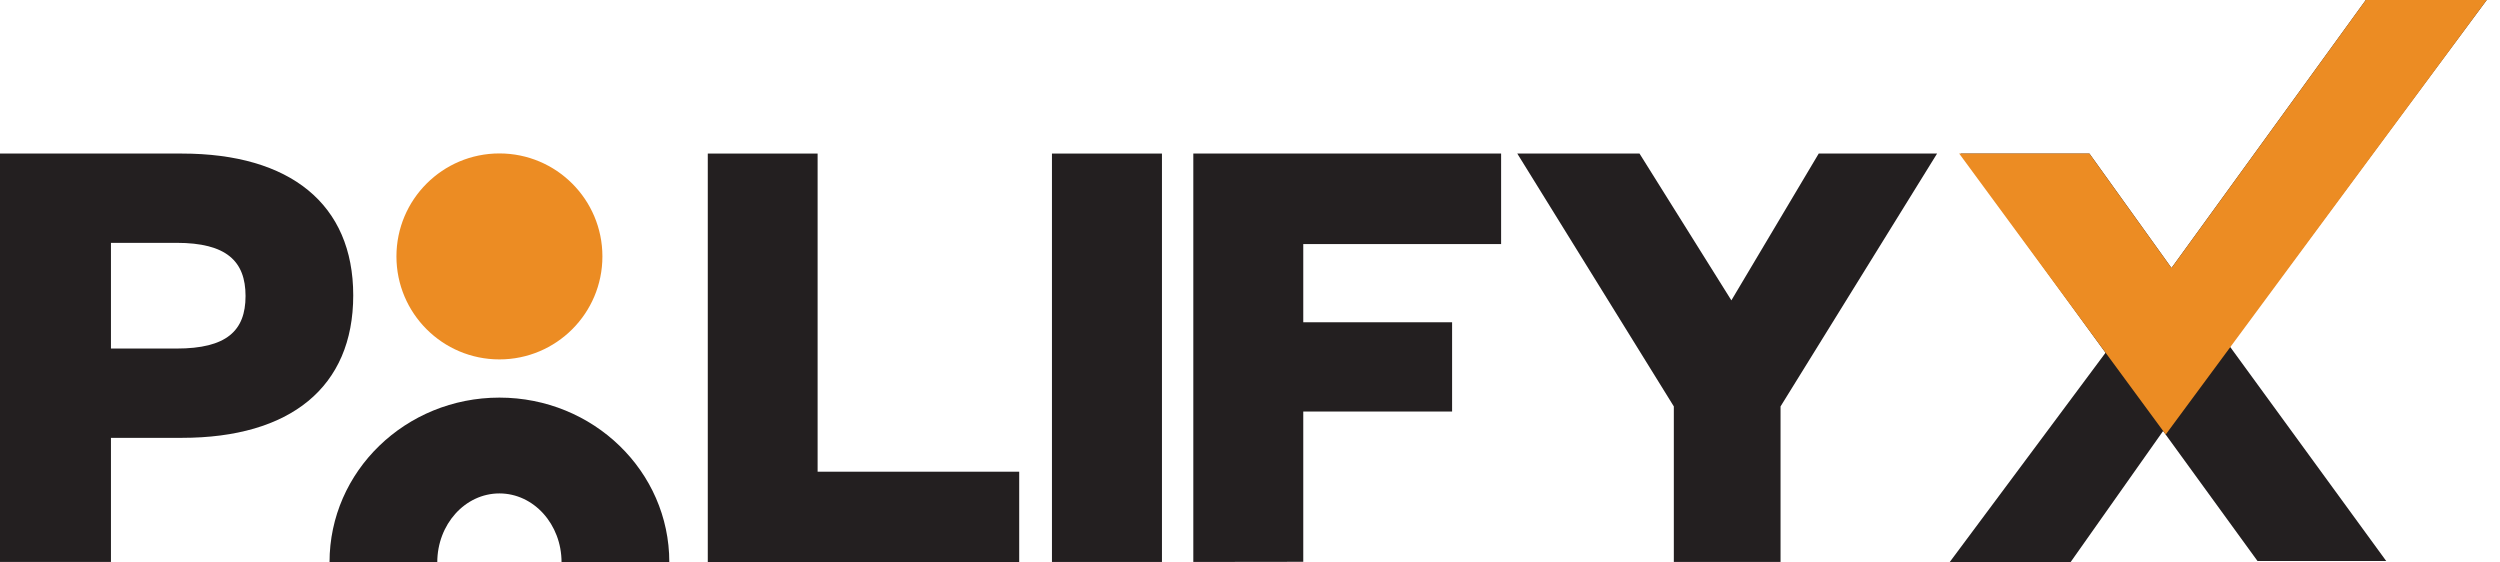
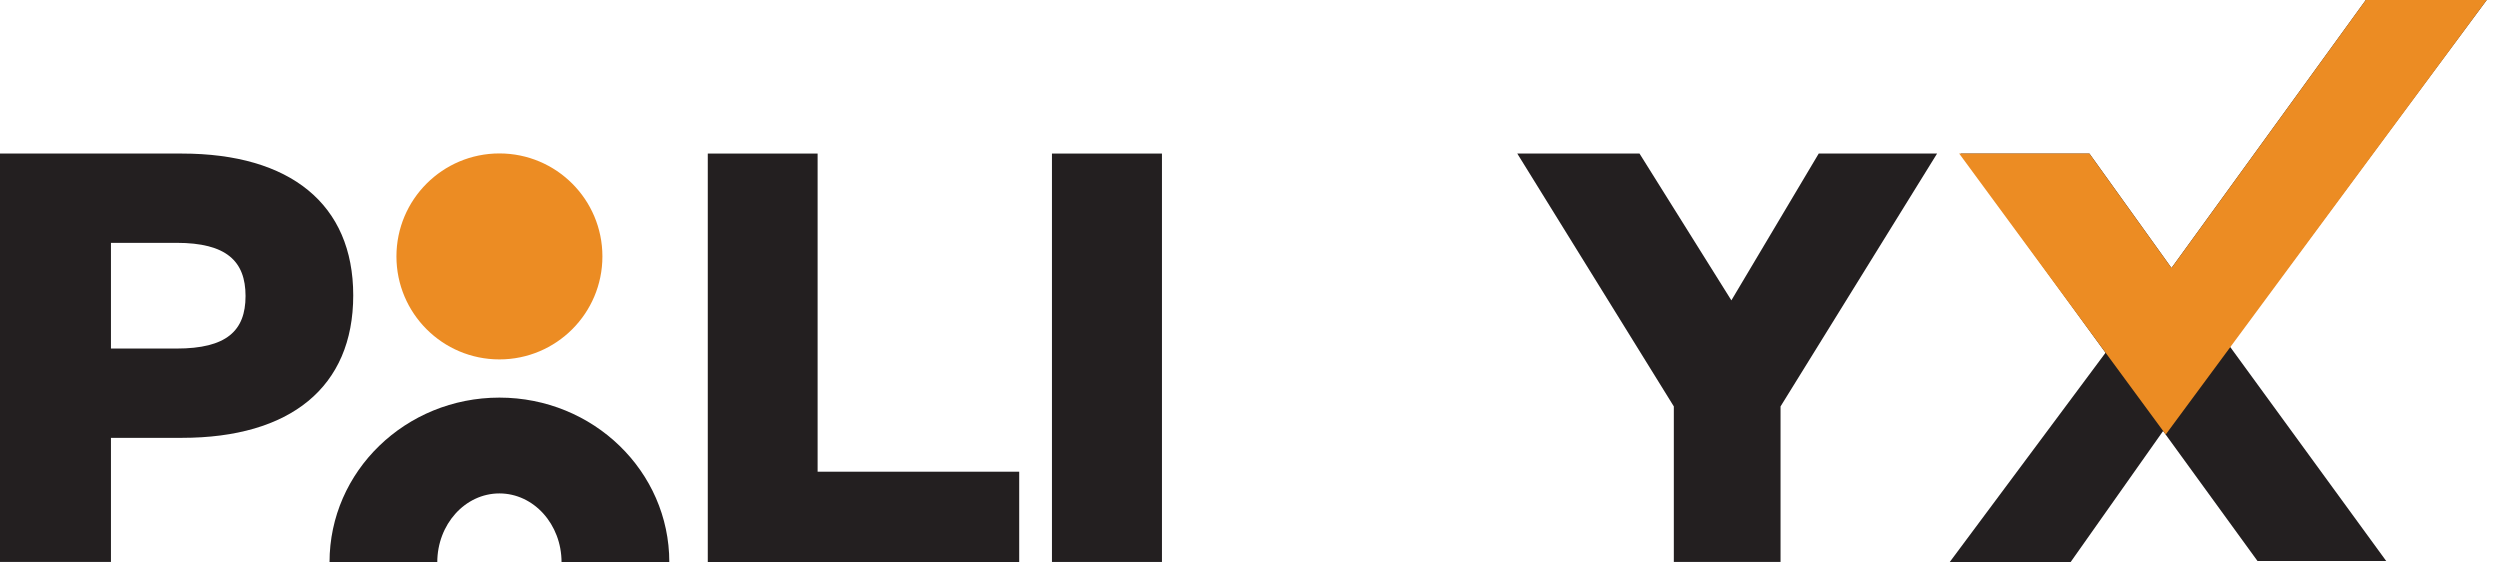
<svg xmlns="http://www.w3.org/2000/svg" width="160" height="36" viewBox="0 0 160 36" fill="none">
  <path d="M7.101 35.965H0V9.828H11.64C18.573 9.828 22.607 13.063 22.607 18.903C22.607 24.786 18.573 28.022 11.64 28.022H7.101V35.965ZM11.303 22.307C14.496 22.307 15.715 21.173 15.715 18.946C15.715 16.719 14.496 15.542 11.303 15.542H7.101V22.307H11.303Z" fill="#231F20" />
  <path d="M52.327 9.828V30.189H65.229V35.983H45.298V9.828H52.327Z" fill="#231F20" />
  <path d="M74.365 9.828V35.965H67.325V9.828H74.365Z" fill="#231F20" />
-   <path d="M76.372 35.965V9.828H96.071V15.622H83.409V20.626H92.934V26.338H83.409V35.956L76.372 35.965Z" fill="#231F20" />
  <path d="M116.398 9.828H123.973L113.955 26.011V35.965H107.125V26.011L97.106 9.828H104.929L110.808 19.223L116.398 9.828Z" fill="#231F20" />
  <path d="M142.701 22.162L152.718 35.905H144.481L138.438 27.585L132.506 35.992H124.767L134.754 22.576L125.484 9.829H133.724L138.976 17.15L151.412 0H159.151L142.701 22.162Z" fill="#231F20" />
  <path d="M125.388 9.828L138.607 27.807L159.151 0H151.411L138.976 17.154L133.719 9.828H125.388Z" fill="#EC8C23" />
  <path d="M31.963 23.002C35.603 23.002 38.554 20.051 38.554 16.411C38.554 12.771 35.603 9.82 31.963 9.82C28.323 9.82 25.372 12.771 25.372 16.411C25.372 20.051 28.323 23.002 31.963 23.002Z" fill="#EC8C23" />
  <path d="M27.986 35.989C27.986 33.555 29.766 31.579 31.962 31.579C34.157 31.579 35.939 33.549 35.939 35.989C35.939 35.989 35.939 35.997 35.939 36H42.836V35.978C42.836 30.161 37.969 25.447 31.963 25.447C25.957 25.447 21.09 30.161 21.09 35.978C21.09 35.985 21.09 35.992 21.09 36H27.987C27.987 36 27.986 35.993 27.986 35.989Z" fill="#231F20" />
</svg>